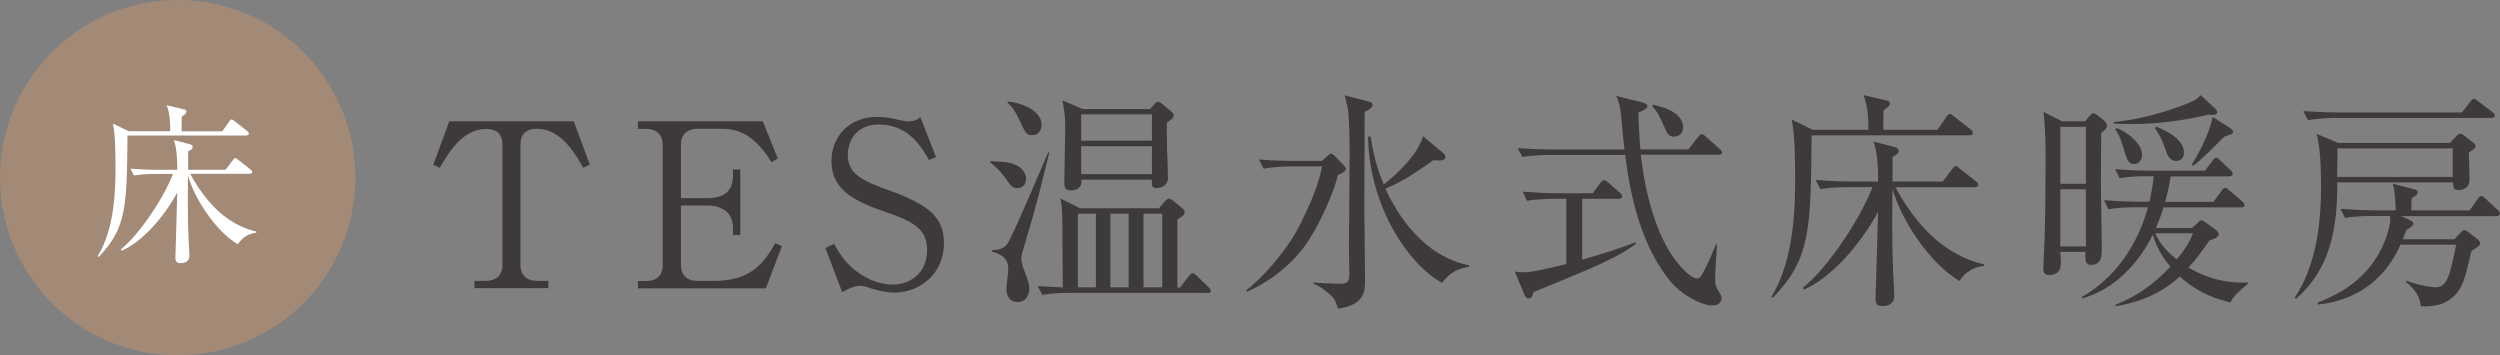
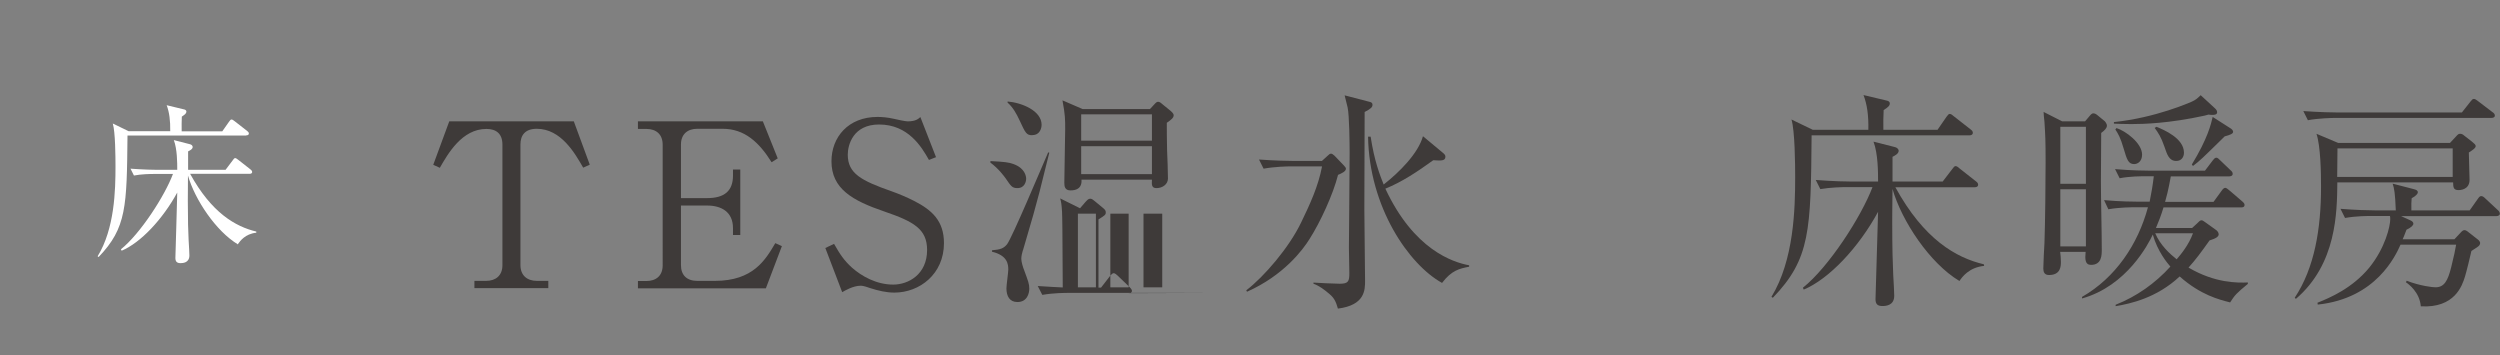
<svg xmlns="http://www.w3.org/2000/svg" id="_レイヤー_2" data-name="レイヤー 2" width="174.9" height="24.85" viewBox="0 0 174.9 24.85">
  <rect x="0" y="0" width="174.9" height="24.85" fill="#808080" stroke="none" />
  <defs>
    <style>
      .cls-1 {
        fill: #fff;
      }

      .cls-2 {
        fill: #3e3a39;
      }

      .cls-3 {
        fill: #a38a77;
      }
    </style>
  </defs>
  <g id="moji">
    <g>
      <path class="cls-2" d="M40.14,8.48l1.12,3.04-.46,.21c-.58-1.01-1.55-2.72-3.25-2.72-.82,0-1.14,.46-1.14,1.1v8.44c0,.7,.45,1.1,1.15,1.1h.8v.51h-5.17v-.51h.82c.67,0,1.14-.37,1.14-1.1V10.12c0-.78-.45-1.1-1.12-1.1-1.71,0-2.69,1.73-3.26,2.72l-.46-.21,1.12-3.04h8.72Z" />
      <path class="cls-2" d="M47.64,14.37v4.18c0,.69,.4,1.1,1.14,1.1h1.23c2.69,0,3.54-1.47,4.23-2.64l.46,.21-1.12,2.95h-8.95v-.51h.59c.66,0,1.14-.35,1.14-1.1V10.12c0-.72-.45-1.1-1.14-1.1h-.59v-.53h8.74l1.04,2.59-.43,.27c-.88-1.41-1.9-2.34-3.42-2.34h-1.78c-.67,0-1.14,.37-1.14,1.1v3.75h1.83c1.22,0,1.81-.51,1.81-1.58v-.42h.51v4.58h-.51v-.48c0-1.15-.83-1.58-1.81-1.58h-1.83Z" />
      <path class="cls-2" d="M65.47,11l-.48,.19c-.51-.9-1.44-2.48-3.49-2.48-1.81,0-2.19,1.42-2.19,2.11,0,1.33,.96,1.82,3.06,2.56,.54,.19,1.07,.42,1.57,.67,1.25,.64,2.1,1.39,2.1,2.96,0,2.16-1.7,3.46-3.47,3.46-.56,0-1.12-.13-1.71-.32-.45-.16-.56-.16-.66-.16-.51,0-1.09,.34-1.28,.45l-1.18-3.09,.61-.29c.43,.75,.69,1.15,1.26,1.67,.67,.59,1.7,1.18,2.88,1.18,1.07,0,2.37-.72,2.37-2.42,0-1.47-.94-1.99-2.98-2.69-2.26-.77-3.71-1.6-3.71-3.52,0-1.68,1.17-3.1,3.22-3.1,.3,0,.7,.03,1.14,.13,.18,.05,.83,.18,.96,.18,.56,0,.74-.16,.9-.3l1.1,2.82Z" />
-       <path class="cls-2" d="M71.18,13.16c-.38,0-.45-.14-.83-.69-.08-.11-.5-.69-1.06-1.09v-.11c.96,.05,1.28,.08,1.62,.21,.8,.29,.88,.86,.88,1.02,0,.19-.1,.66-.61,.66Zm.38,4.35c-.05,.14-.11,.43-.11,.59,0,.21,.11,.59,.21,.83,.27,.74,.35,.93,.35,1.26,0,.3-.13,.94-.83,.94-.54,0-.77-.4-.77-.96,0-.21,.13-1.12,.13-1.31,0-.37-.05-.99-1.14-1.25v-.1c.59-.05,.82-.13,1.06-.43,.38-.53,2.35-5.22,2.87-6.42l.08,.02c-.62,2.42-.59,2.62-1.84,6.82Zm.67-8.05c-.42,0-.48-.13-.91-1.06-.21-.45-.46-.9-.83-1.22v-.08c.98,.08,2.38,.64,2.38,1.63,0,.22-.11,.72-.64,.72Zm12.23,11.03h-9.65c-.29,0-1.1,0-1.89,.14l-.32-.62c.83,.06,1.39,.08,1.75,.1-.02-4.32-.03-4.8-.05-5.3-.03-.51-.06-.67-.13-.93l1.39,.69h5.52l.37-.43c.13-.14,.21-.24,.35-.24,.11,0,.22,.1,.32,.18l.58,.48c.13,.11,.18,.18,.18,.29,0,.18-.05,.21-.51,.5v4.77h.18l.62-.8c.08-.1,.18-.21,.26-.21,.1,0,.21,.11,.29,.18l.83,.8c.14,.14,.16,.21,.16,.26,0,.13-.13,.16-.24,.16Zm-2.83-11.91c0,.53,0,1.14,.02,1.94,.02,.54,.06,1.42,.06,1.97,0,.4-.38,.67-.8,.67-.35,0-.34-.24-.32-.59h-4.93c.02,.24,0,.75-.77,.75-.4,0-.43-.29-.43-.54,0-.59,.06-3.2,.06-3.73,0-.7,0-1.01-.19-2.03l1.41,.61h4.71l.27-.29c.14-.16,.21-.22,.3-.22s.18,.06,.29,.16l.59,.48c.19,.16,.21,.26,.21,.3,0,.19-.18,.32-.48,.53Zm-4.96,6.37h-1.26v5.15h1.26v-5.15Zm3.92-6.95h-4.95v1.84h4.95v-1.84Zm0,2.23h-4.95v1.95h4.95v-1.95Zm-1.63,4.72h-1.28v5.15h1.28v-5.15Zm2.35,0h-1.31v5.15h1.31v-5.15Z" />
+       <path class="cls-2" d="M71.18,13.16c-.38,0-.45-.14-.83-.69-.08-.11-.5-.69-1.06-1.09v-.11c.96,.05,1.28,.08,1.62,.21,.8,.29,.88,.86,.88,1.02,0,.19-.1,.66-.61,.66Zm.38,4.35c-.05,.14-.11,.43-.11,.59,0,.21,.11,.59,.21,.83,.27,.74,.35,.93,.35,1.26,0,.3-.13,.94-.83,.94-.54,0-.77-.4-.77-.96,0-.21,.13-1.12,.13-1.31,0-.37-.05-.99-1.14-1.25v-.1c.59-.05,.82-.13,1.06-.43,.38-.53,2.35-5.22,2.87-6.42l.08,.02c-.62,2.42-.59,2.62-1.84,6.82Zm.67-8.05c-.42,0-.48-.13-.91-1.06-.21-.45-.46-.9-.83-1.22v-.08c.98,.08,2.38,.64,2.38,1.63,0,.22-.11,.72-.64,.72Zm12.23,11.03h-9.65c-.29,0-1.1,0-1.89,.14l-.32-.62c.83,.06,1.39,.08,1.75,.1-.02-4.32-.03-4.8-.05-5.3-.03-.51-.06-.67-.13-.93l1.39,.69l.37-.43c.13-.14,.21-.24,.35-.24,.11,0,.22,.1,.32,.18l.58,.48c.13,.11,.18,.18,.18,.29,0,.18-.05,.21-.51,.5v4.77h.18l.62-.8c.08-.1,.18-.21,.26-.21,.1,0,.21,.11,.29,.18l.83,.8c.14,.14,.16,.21,.16,.26,0,.13-.13,.16-.24,.16Zm-2.83-11.91c0,.53,0,1.14,.02,1.94,.02,.54,.06,1.42,.06,1.97,0,.4-.38,.67-.8,.67-.35,0-.34-.24-.32-.59h-4.93c.02,.24,0,.75-.77,.75-.4,0-.43-.29-.43-.54,0-.59,.06-3.2,.06-3.73,0-.7,0-1.01-.19-2.03l1.41,.61h4.71l.27-.29c.14-.16,.21-.22,.3-.22s.18,.06,.29,.16l.59,.48c.19,.16,.21,.26,.21,.3,0,.19-.18,.32-.48,.53Zm-4.96,6.37h-1.26v5.15h1.26v-5.15Zm3.92-6.95h-4.95v1.84h4.95v-1.84Zm0,2.23h-4.95v1.95h4.95v-1.95Zm-1.63,4.72h-1.28v5.15h1.28v-5.15Zm2.35,0h-1.31v5.15h1.31v-5.15Z" />
      <path class="cls-2" d="M93.61,12.23c-.34,1.36-1.25,3.33-2,4.5-.46,.74-1.79,2.53-4.37,3.68l-.05-.1c1.25-.96,2.99-2.98,3.84-4.75,.61-1.26,1.2-2.53,1.46-3.92h-2.22c-.21,0-1.1,.02-1.87,.16l-.32-.64c1.06,.08,2.16,.1,2.45,.1h1.95l.42-.38c.08-.08,.14-.13,.22-.13,.06,0,.14,.05,.24,.14l.67,.7c.1,.1,.13,.16,.13,.22,0,.18-.3,.32-.54,.42Zm1.86-4.4c0,1.09-.02,5.86-.02,6.83,0,.78,.05,4.27,.05,4.98,0,.64,0,1.71-1.9,1.95-.14-.5-.27-.75-.59-1.02-.35-.3-.72-.58-1.12-.72v-.08c.13,.02,1.62,.08,1.84,.08,.61,0,.67-.18,.67-.74,0-.27-.03-1.52-.03-1.76,0-.5,.05-5.59,.05-6.64,0-.66-.02-2.64-.14-3.19-.03-.14-.18-.72-.21-.85l1.73,.45c.14,.03,.22,.08,.22,.21,0,.16-.1,.27-.54,.5Zm5.41,11.96c-2.31-1.28-5.09-5.28-5.17-10.23h.18c.26,1.71,.64,2.66,.91,3.35,1.1-.86,2.42-2.18,2.75-3.38l1.44,1.2c.11,.1,.13,.16,.13,.24,0,.3-.32,.27-.85,.24-1.15,.83-2.19,1.52-3.35,1.99,1.99,4.27,4.72,5.15,5.86,5.36v.1c-.66,.13-1.22,.24-1.9,1.14Z" />
-       <path class="cls-2" d="M112.83,18.04c-1.02,.53-1.47,.72-5.55,2.4-.06,.27-.14,.43-.34,.43-.16,0-.26-.14-.3-.27l-.66-1.6c.18,.03,.35,.05,.62,.05,.64,0,2-.34,2.98-.58v-4.56h-.86c-.11,0-1.14,0-1.89,.14l-.3-.64c.78,.06,1.67,.11,2.45,.11h2.45l.53-.72c.1-.13,.16-.19,.26-.19s.18,.06,.29,.16l.82,.72c.08,.06,.16,.18,.16,.26,0,.11-.13,.16-.24,.16h-2.56v4.26c.98-.29,2.71-.8,3.71-1.22l.05,.11c-.3,.22-.8,.56-1.6,.98Zm7.4-7.22h-5.44c.14,1.2,.69,5.76,3.03,8.08,.13,.13,.59,.58,.91,.58,.14,0,.24-.11,.32-.24,.3-.5,.59-1.14,.99-2.14l.08,.02c-.03,.37-.13,2-.13,2.34,0,.43,.05,.58,.19,.82,.19,.32,.26,.43,.26,.59,0,.13-.08,.5-.64,.5-.74,0-2.14-.72-2.96-1.71-1.84-2.26-2.74-5.46-3.14-8.82h-5.31c-.4,0-1.17,.02-1.89,.14l-.32-.62c1.01,.08,1.98,.1,2.46,.1h5.01c-.08-.66-.1-.83-.24-2.39-.08-.75-.19-1.02-.34-1.36l1.84,.46c.22,.06,.34,.13,.34,.24,0,.16-.19,.3-.62,.46,0,.45,.02,1.12,.13,2.58h3.36l.67-.85c.11-.14,.18-.21,.26-.21,.1,0,.18,.06,.3,.18l.96,.85c.1,.1,.16,.18,.16,.27s-.11,.14-.24,.14Zm-3.11-1.26c-.38,0-.48-.19-.78-.9-.35-.78-.54-1.01-.74-1.2l.05-.13c1.71,.35,2.1,1.06,2.1,1.57,0,.46-.34,.66-.62,.66Z" />
      <path class="cls-2" d="M137.82,9.47h-11.08c-.06,6.64-.08,8.63-2.71,11.36l-.1-.06c1.58-2.58,1.66-6.18,1.66-8.39,0-.88-.02-3.25-.26-4.02l1.49,.72h3.89c.02-.98-.08-1.76-.34-2.43l1.6,.38c.1,.02,.24,.06,.24,.21,0,.16-.13,.27-.43,.46-.02,.37-.03,.96-.02,1.38h3.79l.62-.9c.1-.13,.16-.21,.22-.21,.11,0,.18,.06,.32,.18l1.15,.9c.08,.06,.16,.13,.16,.24,0,.14-.14,.18-.24,.18Zm-.75,10.18c-2.06-1.23-4.03-4.19-4.67-6.43-.02,1.31-.02,2.26-.02,2.35,0,3.62,.14,4.42,.14,5.12s-.61,.72-.83,.72c-.34,0-.48-.14-.48-.48,0-.22,.16-5.2,.18-6.11-1.36,2.5-3.42,4.69-5.2,5.44l-.06-.13c1.81-1.44,4.1-4.99,4.87-7.04h-1.78c-.37,0-1.17,.02-1.87,.14l-.32-.64c1.28,.1,2.21,.11,2.46,.11h1.9c0-.62,0-1.94-.32-2.79l1.5,.38c.13,.03,.26,.13,.26,.26,0,.21-.29,.35-.43,.42v1.73h3.51l.66-.86c.1-.13,.16-.22,.24-.22,.1,0,.18,.08,.3,.18l1.12,.88c.08,.06,.16,.13,.16,.24,0,.16-.16,.18-.24,.18h-5.55c2,3.65,4.24,4.93,6.19,5.39l.02,.11c-1.06,.11-1.54,.78-1.73,1.06Z" />
      <path class="cls-2" d="M147,9.3c0,.54-.02,2.91-.02,3.39,0,1.33,.06,3.44,.06,4.77,0,.38,0,1.07-.75,1.07-.42,0-.43-.38-.38-.91h-1.78c.02,.14,.05,.48,.05,.69,0,.29,0,.93-.83,.93-.32,0-.4-.21-.4-.45,0-.29,.06-1.54,.08-1.79,.05-1.46,.08-4.13,.08-5.63,0-1.6-.02-1.87-.08-2.85-.02-.11-.06-.59-.06-.69l1.3,.66h1.6l.34-.4c.06-.08,.16-.16,.22-.16,.11,0,.19,.03,.32,.14l.51,.42s.14,.16,.14,.3c0,.16-.14,.32-.4,.51Zm-1.07-.43h-1.79v3.99h1.79v-3.99Zm0,4.37h-1.79v4h1.79v-4Zm10.07,7.91c-.72-.18-2.05-.51-3.51-1.81-1.6,1.5-3.42,1.9-4.48,2.08v-.1c1.47-.58,2.77-1.5,3.83-2.67-.21-.24-.9-1.06-1.23-2.24-.3,.64-1.81,3.59-4.95,4.47v-.11c2.34-1.34,3.91-3.67,4.61-6.27h-.88c-.21,0-1.1,0-1.89,.14l-.3-.64c1.06,.1,2.16,.11,2.45,.11h.74c.11-.56,.21-1.09,.29-1.78h-.5c-.4,0-1.17,0-1.89,.14l-.32-.64c1.09,.1,2.24,.11,2.46,.11h3.83l.53-.7c.08-.1,.16-.21,.26-.21s.19,.1,.27,.18l.72,.69c.1,.08,.16,.16,.16,.26,0,.14-.14,.18-.26,.18h-4.07c-.18,1.01-.32,1.5-.4,1.78h3.39l.56-.77c.08-.11,.16-.21,.26-.21,.08,0,.19,.1,.29,.18l.9,.77c.06,.05,.16,.14,.16,.24,0,.16-.13,.18-.24,.18h-5.43c-.18,.59-.35,1.02-.53,1.44h2.53l.38-.35c.08-.08,.18-.19,.26-.19s.14,.03,.27,.13l.74,.53c.1,.06,.21,.19,.21,.32,0,.16-.18,.29-.64,.43-.61,.86-.96,1.33-1.47,1.9,1.86,1.09,3.41,1.07,4.15,1.04v.1c-.8,.66-.91,.78-1.25,1.31Zm-1.47-13.14c-.13,.03-.19,.05-.3,.08-2.47,.54-4.26,.59-5.12,.59-.56,0-.95-.02-1.22-.03v-.11c2.93-.3,5.35-1.39,5.43-1.42,.3-.13,.43-.26,.64-.46l.99,.91c.11,.1,.16,.18,.16,.29,0,.13-.13,.22-.58,.16Zm-5.22,3.47c-.42,0-.51-.32-.74-1.09-.22-.77-.4-1.06-.58-1.33l.08-.1c.62,.19,1.79,1.04,1.79,1.86,0,.45-.29,.66-.56,.66Zm2.94-.22c-.5,0-.64-.45-.82-.98-.24-.7-.45-1.01-.69-1.33l.13-.08c.51,.21,1.92,.8,1.92,1.81,0,.29-.16,.58-.54,.58Zm-1.47,5.06c.35,.83,1.02,1.44,1.5,1.82,.32-.37,.85-1.02,1.14-1.82h-2.64Zm4.85-6.77c-1.57,1.54-1.71,1.68-2.21,2.06l-.08-.1c1.12-1.84,1.34-2.82,1.46-3.33l1.22,.78c.11,.06,.21,.16,.21,.26,0,.14-.22,.22-.59,.32Z" />
      <path class="cls-2" d="M171.41,9.99l.42-.45c.11-.13,.18-.18,.27-.18,.11,0,.19,.03,.3,.13l.54,.42c.14,.11,.26,.22,.26,.3,0,.13-.11,.22-.48,.46,0,.3,.05,1.65,.05,1.91,0,.72-.7,.72-.77,.72-.37,0-.37-.21-.38-.54h-8.1c-.02,2.1-.05,5.71-2.9,8.15l-.08-.08c1.39-2.1,1.84-4.83,1.84-7.76,0-.98-.03-2.85-.32-3.71l1.52,.64h7.83Zm.83-2.13l.59-.75c.1-.11,.14-.19,.24-.19,.08,0,.18,.06,.3,.16l1.01,.77c.1,.06,.16,.14,.16,.24,0,.11-.11,.16-.24,.16h-10.95c-.16,0-1.15,.02-1.89,.16l-.32-.64c1.06,.08,2.16,.1,2.46,.1h8.63Zm.53,6.87l.58-.82c.1-.14,.14-.19,.24-.19s.18,.06,.3,.18l.86,.8c.08,.06,.14,.16,.14,.26,0,.08-.1,.16-.24,.16h-6.67l.64,.29c.14,.06,.22,.14,.22,.24,0,.11-.14,.26-.48,.42-.16,.43-.21,.53-.27,.67h3.62l.42-.45c.13-.14,.19-.19,.29-.19,.08,0,.18,.06,.32,.18l.59,.46c.11,.08,.18,.18,.18,.26,0,.06-.03,.18-.16,.26-.16,.11-.29,.19-.45,.3-.06,.29-.37,1.55-.45,1.79-.19,.62-.71,2.22-3.09,2.08-.08-.99-.85-1.55-1.04-1.68l.05-.11c.96,.37,1.81,.46,2.02,.46,.62,0,.86-.48,1.09-1.38,.21-.86,.29-1.22,.35-1.6h-3.89c-.35,.78-1.71,3.76-5.79,4.19l-.02-.13c.88-.35,2.43-1.01,3.62-2.45,1.12-1.38,1.47-2.9,1.47-3.38,0-.1,0-.18-.02-.24h-1.25c-.29,0-1.12,0-1.89,.14l-.32-.64c.99,.08,1.99,.11,2.46,.11h1.41c-.05-1.25-.11-1.52-.22-1.87l1.47,.38c.19,.05,.29,.1,.29,.22,0,.11-.13,.26-.43,.42-.02,.24-.03,.4-.02,.85h4.07Zm-9.24-4.35s-.02,1.71-.02,2h8.08v-2h-8.07Z" />
    </g>
    <g>
-       <circle class="cls-3" cx="12.43" cy="12.43" r="12.43" transform="translate(-2.51 21.69) rotate(-76.8)" />
      <path class="cls-1" d="M17.21,9.48H8.92c-.05,4.97-.06,6.46-2.02,8.5l-.07-.05c1.19-1.93,1.25-4.62,1.25-6.28,0-.66-.01-2.43-.19-3.01l1.11,.54h2.91c.01-.73-.06-1.32-.25-1.82l1.2,.29c.07,.01,.18,.05,.18,.16,0,.12-.1,.2-.32,.35-.01,.28-.02,.72-.01,1.03h2.84l.47-.67c.07-.1,.12-.16,.17-.16,.08,0,.13,.05,.24,.13l.86,.67c.06,.05,.12,.1,.12,.18,0,.11-.11,.13-.18,.13Zm-.56,7.62c-1.54-.92-3.02-3.14-3.5-4.82-.01,.98-.01,1.69-.01,1.76,0,2.71,.11,3.31,.11,3.83s-.46,.54-.62,.54c-.25,0-.36-.11-.36-.36,0-.17,.12-3.89,.13-4.58-1.02,1.87-2.56,3.51-3.89,4.07l-.05-.1c1.35-1.08,3.07-3.74,3.64-5.27h-1.33c-.28,0-.88,.01-1.4,.11l-.24-.48c.96,.07,1.65,.08,1.84,.08h1.43c0-.47,0-1.45-.24-2.08l1.13,.29c.1,.02,.19,.1,.19,.19,0,.16-.22,.26-.32,.31v1.29h2.62l.49-.65c.07-.1,.12-.17,.18-.17,.07,0,.13,.06,.23,.13l.84,.66c.06,.05,.12,.1,.12,.18,0,.12-.12,.13-.18,.13h-4.16c1.5,2.73,3.17,3.69,4.63,4.04v.08c-.78,.08-1.14,.59-1.28,.79Z" />
    </g>
  </g>
</svg>